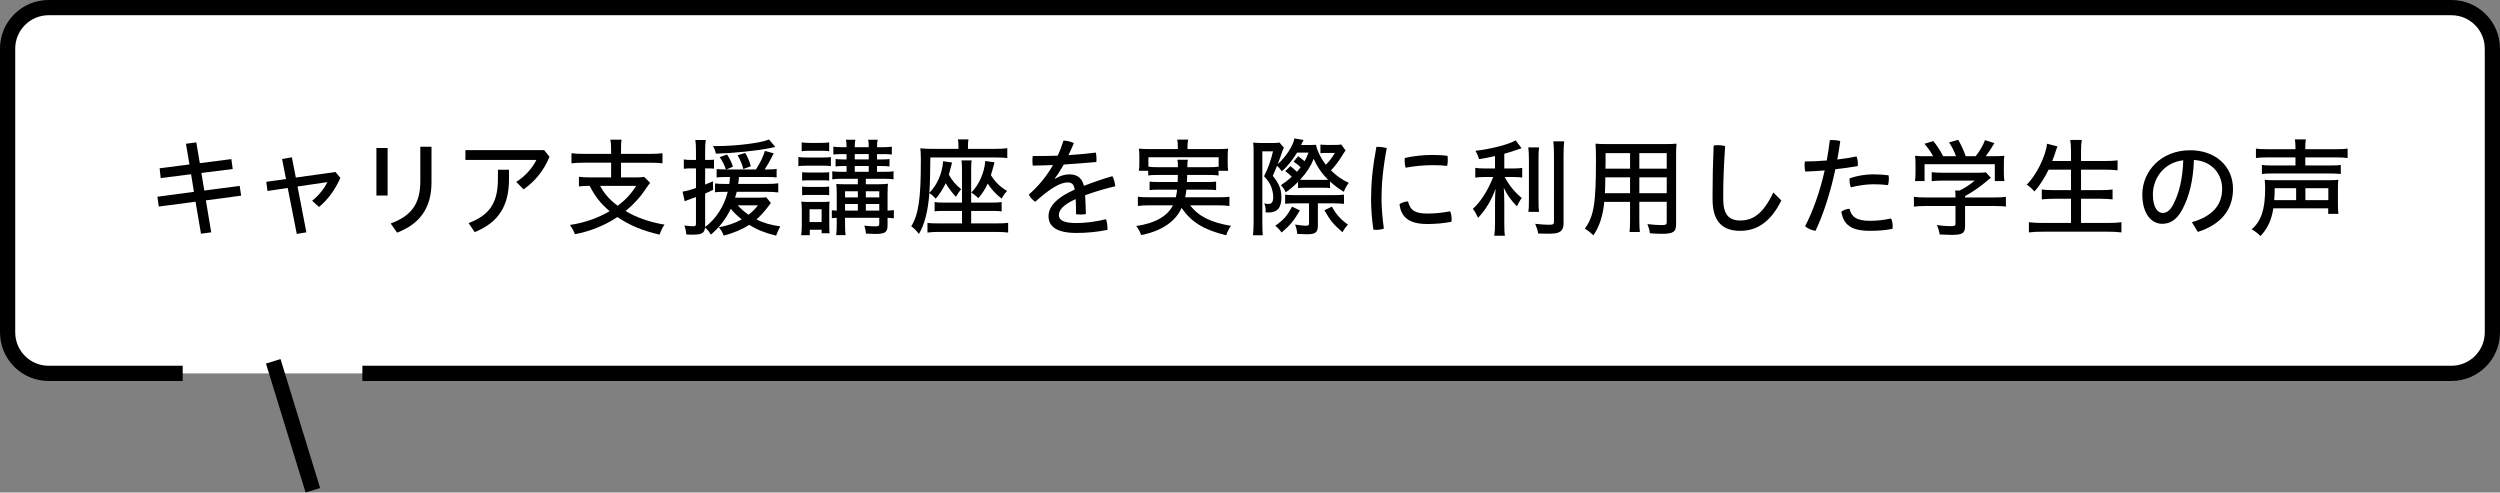
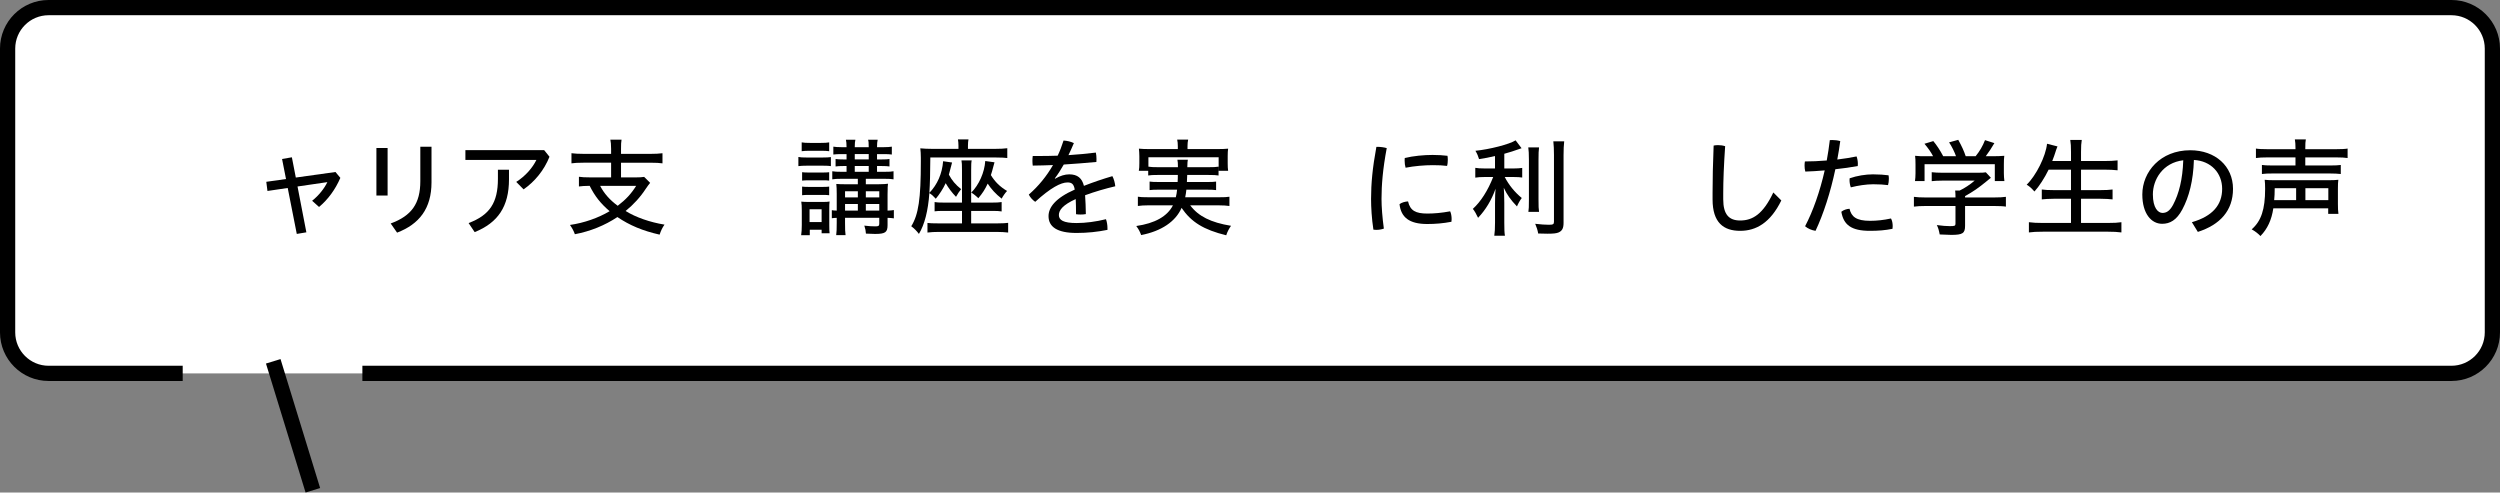
<svg xmlns="http://www.w3.org/2000/svg" version="1.1" id="レイヤー_1" x="0px" y="0px" width="336.047px" height="66.202px" viewBox="0 0 336.047 66.202" style="enable-background:new 0 0 336.047 66.202;" xml:space="preserve">
  <rect x="0" y="0" width="336.047" height="66.202" fill="#808080" stroke="none" />
  <style type="text/css">
	.st0{fill:#FFFFFF;stroke:#000000;stroke-width:2.047;stroke-miterlimit:10;}
	.st1{fill:none;stroke:#000000;stroke-width:2.047;stroke-miterlimit:10;}
</style>
  <path class="st0" d="M48.711,50.188h280.802c3.043,0,5.51-2.467,5.51-5.51V6.533  c0-3.043-2.467-5.51-5.51-5.51H6.533c-3.043,0-5.51,2.467-5.51,5.51v38.145  c0,3.043,2.467,5.51,5.51,5.51h18.025" />
  <g>
    <g>
-       <path d="M31.097,21.386l0.187,1.333l-4.212,0.53l0.387,2.364l4.757-0.63    l0.2,1.318l-4.742,0.63l0.716,4.298l-1.375,0.186l-0.73-4.298l-4.943,0.645    l-0.186-1.318l4.914-0.659l-0.387-2.364l-4.084,0.516l-0.143-1.318l4.012-0.516    l-0.474-2.779l1.391-0.187l0.473,2.794L31.097,21.386z" />
      <path d="M41.182,31.229l-1.289,0.215l-1.218-6.175l-2.723,0.401l-0.157-1.232    l2.65-0.373l-0.53-2.693l1.318-0.229l0.53,2.722l5.33-0.745l0.658,0.788    c-0.673,1.562-1.661,2.909-2.865,3.912l-0.931-0.831    c0.902-0.716,1.647-1.662,2.049-2.507l-4.012,0.587L41.182,31.229z" />
      <path d="M50.596,19.896h1.505v6.39h-1.505V19.896z M58.003,19.724v4.786    c0,3.524-1.647,5.616-4.627,6.762l-0.86-1.232    c2.809-1.032,3.983-2.679,3.983-5.688v-4.628H58.003z" />
      <path d="M73.862,21.071c-0.73,1.82-1.977,3.338-3.481,4.384l-0.988-1.003    c1.261-0.802,2.206-1.92,2.708-2.951h-9.542v-1.318h10.588L73.862,21.071z     M68.418,22.819v1.29c0,3.653-1.489,5.831-4.613,7.092l-0.816-1.218    c2.822-1.06,3.94-2.722,3.94-5.946v-1.218H68.418z" />
      <path d="M82.144,20.01c-0.014-0.645-0.028-0.888-0.1-1.232h1.504    c-0.058,0.286-0.071,0.645-0.071,1.232v0.673h3.939    c0.616,0,1.261-0.029,1.634-0.086v1.361c-0.344-0.058-0.902-0.086-1.619-0.086    H83.477v1.977h1.891c0.56,0,0.989-0.029,1.218-0.072l0.803,0.802    c-0.144,0.158-0.358,0.473-0.588,0.802c-0.716,1.104-1.661,2.135-2.707,2.98    c1.347,0.845,3.28,1.519,5.229,1.833c-0.287,0.401-0.474,0.788-0.659,1.347    c-2.278-0.516-4.026-1.247-5.674-2.364c-1.705,1.132-3.653,1.92-5.717,2.307    c-0.144-0.416-0.358-0.816-0.659-1.247c1.906-0.272,3.812-0.945,5.33-1.848    c-1.218-1.046-1.991-2.02-2.68-3.41c-0.63,0.014-1.089,0.029-1.446,0.086    v-1.304c0.344,0.057,0.816,0.086,1.604,0.086h2.722v-1.977h-3.725    c-0.73,0-1.218,0.028-1.604,0.086v-1.361c0.357,0.057,1.017,0.086,1.604,0.086    h3.725V20.01z M80.669,24.982c0.53,1.017,1.275,1.877,2.364,2.679    c1.104-0.845,1.819-1.619,2.479-2.679H80.669z" />
-       <path d="M97.603,23.793c-0.43,0-0.988,0.015-1.275,0.058v-1.132    c0.229,0.043,0.688,0.057,1.146,0.057h0.101    c-0.215-0.63-0.473-1.146-0.846-1.662l1.003-0.344    c0.344,0.516,0.631,1.118,0.788,1.633l-0.874,0.373h3.969    c0.602-0.945,0.988-1.733,1.203-2.493l1.189,0.329    c-0.545,1.075-0.831,1.576-1.218,2.164h0.458c0.517,0,0.874-0.014,1.146-0.072    v1.146c-0.315-0.043-0.831-0.058-1.332-0.058H99.337    c-0.043,0.473-0.057,0.602-0.114,0.932h3.811c0.817,0,1.218-0.029,1.576-0.086    v1.232c-0.358-0.057-1.017-0.086-1.576-0.086h-3.997    c-0.071,0.258-0.129,0.458-0.229,0.788h3.009c0.603,0,0.975-0.015,1.175-0.058    l0.631,0.774c-0.071,0.072-0.114,0.129-0.129,0.158l-0.144,0.2    c-0.602,0.803-1.16,1.418-1.676,1.849c0.945,0.473,1.877,0.745,3.209,0.931    c-0.215,0.401-0.387,0.773-0.559,1.247c-1.447-0.344-2.551-0.788-3.625-1.447    c-0.945,0.616-2.206,1.146-3.424,1.433c-0.129-0.387-0.401-0.831-0.659-1.103    c1.16-0.215,2.178-0.559,3.08-1.06c-0.674-0.559-1.146-1.018-1.461-1.433    c-0.674,1.39-1.576,2.565-2.694,3.482c-0.086-0.244-0.486-0.745-0.773-0.946    c-0.086,0.759-0.43,0.946-1.748,0.946c-0.2,0-0.372,0-0.773-0.029    c-0.015-0.373-0.114-0.831-0.258-1.204c0.53,0.072,0.874,0.101,1.203,0.101    c0.287,0,0.358-0.072,0.358-0.344v-3.582l-0.272,0.1    c-0.129,0.043-0.271,0.101-0.286,0.101l-0.258,0.1    c-0.029,0.014-0.115,0.043-0.244,0.086c-0.229,0.072-0.301,0.1-0.458,0.172    l-0.286-1.29c0.473-0.057,0.959-0.186,1.805-0.487v-2.636h-0.688    c-0.344,0-0.645,0.014-0.945,0.057v-1.261c0.301,0.057,0.544,0.072,0.96,0.072    h0.673v-1.232c0-0.688-0.028-1.089-0.086-1.447h1.404    c-0.058,0.33-0.086,0.759-0.086,1.433v1.247h0.387    c0.301,0,0.573-0.015,0.803-0.043v1.218c-0.229-0.029-0.474-0.043-0.803-0.043    h-0.387v2.178c0.387-0.158,0.573-0.229,1.046-0.444l0.028,1.146    c-0.501,0.244-0.702,0.344-1.074,0.501v4.499    c1.461-1.089,2.564-2.794,3.037-4.728h-0.329c-0.588,0-1.018,0.014-1.376,0.057    v-1.189c0.358,0.057,0.773,0.072,1.39,0.072h0.53    c0.043-0.315,0.072-0.688,0.086-0.932H97.603z M103.55,19.896    c-1.806,0.373-5.058,0.702-7.321,0.759c-0.086-0.401-0.158-0.602-0.388-1.017    c0.173,0,0.287,0,0.401,0c2.693,0,6.046-0.416,7.121-0.888l0.859,1.003    c-0.129,0.029-0.157,0.029-0.272,0.057L103.55,19.896z M99.91,22.718    c-0.114-0.544-0.415-1.275-0.76-1.848l1.018-0.315    c0.33,0.544,0.559,1.089,0.76,1.791L99.91,22.718z M99.165,27.604    c0.358,0.401,0.917,0.889,1.447,1.261c0.544-0.416,0.932-0.803,1.261-1.261    H99.165z" />
      <path d="M107.317,21.1c0.259,0.057,0.602,0.072,1.088,0.072h2.208    c0.543,0,0.771-0.015,1.073-0.058v1.216c-0.315-0.043-0.43-0.058-1.002-0.058    h-2.279c-0.443,0-0.743,0.015-1.088,0.058V21.1z M107.69,31.614    c0.058-0.344,0.086-0.831,0.086-1.374v-1.934c0-0.545-0.015-0.875-0.071-1.204    c0.329,0.029,0.543,0.043,0.986,0.043h1.936c0.443,0,0.63-0.014,0.887-0.057    c-0.043,0.357-0.043,0.443-0.043,1.117v2.106c0,0.529,0.015,0.844,0.043,1.045    h-1.072v-0.473h-1.592v0.73H107.69z M107.762,19.137    c0.301,0.057,0.587,0.072,1.102,0.072h1.492c0.501,0,0.801-0.015,1.102-0.072    v1.188c-0.258-0.043-0.658-0.058-1.102-0.058h-1.492    c-0.429,0-0.872,0.015-1.102,0.058V19.137z M107.819,23.149    c0.258,0.028,0.458,0.043,0.915,0.043h1.821c0.458,0,0.629-0.015,0.901-0.043    v1.13c-0.358-0.043-0.415-0.043-0.901-0.043h-1.821    c-0.457,0-0.615,0.015-0.915,0.043V23.149z M107.819,25.083    c0.258,0.029,0.458,0.043,0.915,0.043h1.821c0.429,0,0.658-0.014,0.901-0.043    v1.159c-0.229-0.029-0.415-0.043-0.916-0.043h-1.807    c-0.429,0-0.672,0.014-0.915,0.043V25.083z M108.82,29.854h1.621v-1.721h-1.621    V29.854z M113.076,24.035c-0.586,0-0.83,0.015-1.203,0.072v-1.087    c0.315,0.058,0.66,0.072,1.203,0.072h0.717v-0.775h-0.431    c-0.415,0-0.786,0.015-1.045,0.058v-1.001c0.244,0.043,0.645,0.058,1.045,0.058    h0.431v-0.718h-0.688c-0.443,0-0.759,0.014-1.089,0.058v-1.059    c0.258,0.043,0.603,0.071,1.117,0.071h0.659c0-0.458-0.029-0.802-0.086-1.003    h1.275c-0.058,0.229-0.086,0.516-0.086,1.003h1.877    c0-0.573-0.015-0.788-0.087-1.003h1.29c-0.058,0.229-0.086,0.559-0.086,1.003    h0.902c0.486,0,0.845-0.028,1.088-0.071v1.059    c-0.329-0.043-0.573-0.058-1.073-0.058h-0.917v0.718h0.645    c0.602,0,0.716-0.015,1.03-0.058v1.001c-0.258-0.043-0.572-0.058-1.044-0.058    h-0.631v0.775h1.031c0.601,0,0.916-0.014,1.188-0.072v1.087    c-0.329-0.057-0.588-0.072-1.188-0.072h-2.537v0.733h1.649    c0.802-0.015,1.045-0.029,1.331-0.072c-0.028,0.215-0.028,0.358-0.043,0.473    v0.271l-0.015,0.674v2.193c0.431-0.014,0.603-0.029,0.846-0.072v1.116    c-0.272-0.043-0.487-0.057-0.846-0.071v0.989c0,0.96-0.314,1.175-1.689,1.175    c-0.258,0-0.702-0.014-1.219-0.043c-0.028-0.401-0.071-0.63-0.215-1.075    c0.603,0.072,0.989,0.101,1.491,0.101c0.416,0,0.517-0.072,0.517-0.358v-0.789    h-4.601v0.674c0,0.932,0.014,1.189,0.071,1.648h-1.259    c0.057-0.387,0.071-0.888,0.071-1.648v-0.674    c-0.33,0.014-0.474,0.028-0.66,0.057v-1.087    c0.144,0.029,0.373,0.058,0.66,0.058v-2.25c0-0.53-0.015-1.002-0.058-1.332    c0.272,0.029,0.787,0.043,1.433,0.043h1.462v-0.733H113.076z M115.312,25.712    h-1.721v0.819h1.721V25.712z M115.312,27.417h-1.721v0.89h1.721V27.417z     M116.773,21.43v-0.718h-1.877v0.718H116.773z M116.773,23.092v-0.775h-1.877v0.775    H116.773z M118.192,26.53v-0.819h-1.808v0.819H118.192z M118.192,28.307v-0.89    h-1.808v0.89H118.192z" />
      <path d="M127.977,21.844c-0.201,0.802-0.33,1.275-0.43,1.633    c0.415,0.773,0.874,1.333,1.647,1.948c-0.229,0.272-0.459,0.616-0.688,1.032    c-0.545-0.559-1.018-1.189-1.39-1.834c-0.301,0.673-0.86,1.547-1.333,2.092    c-0.344-0.387-0.53-0.544-0.859-0.759c-0.172,2.393-0.645,4.227-1.404,5.487    c-0.286-0.387-0.659-0.759-1.031-1.031c0.974-1.562,1.289-3.697,1.289-8.668    c0-0.272,0-0.458,0-0.544c0-0.516-0.028-0.874-0.071-1.261    c0.387,0.043,1.074,0.072,1.604,0.072h3.524v-0.444    c0-0.329-0.028-0.587-0.071-0.831h1.418c-0.043,0.2-0.071,0.501-0.071,0.845    v0.43h3.668c0.602,0,1.274-0.029,1.619-0.086v1.318    c-0.259-0.043-0.874-0.071-1.477-0.071h-8.868    c-0.015,2.135-0.043,3.41-0.129,4.756c1.074-1.117,1.719-2.579,1.849-4.255    L127.977,21.844z M126.874,28.349c-0.73,0-0.888,0.015-1.246,0.058v-1.247    c0.329,0.057,0.573,0.072,1.232,0.072h2.449v-4.327    c0-0.773-0.014-1.074-0.071-1.347h1.375c-0.057,0.272-0.071,0.573-0.071,1.347    v4.327h2.822c0.559,0,0.975-0.015,1.275-0.072v1.261    c-0.358-0.057-0.616-0.072-1.275-0.072h-2.822v1.676h3.596    c0.631,0,1.032-0.028,1.376-0.071v1.304c-0.315-0.043-0.988-0.086-1.562-0.086    h-7.708c-0.559,0-1.189,0.028-1.576,0.086v-1.29    c0.315,0.043,0.73,0.057,1.375,0.057h3.267v-1.676H126.874z M133.465,22.604    c-0.086,0.344-0.114,0.444-0.272,0.931c0.545,0.903,1.232,1.576,2.178,2.135    c-0.2,0.187-0.573,0.716-0.73,1.032c-0.803-0.63-1.39-1.275-1.877-2.02    c-0.344,0.745-0.688,1.289-1.261,1.963c-0.258-0.272-0.674-0.602-0.945-0.76    c1.031-1.017,1.791-2.736,1.877-4.241l1.246,0.172    c-0.043,0.158-0.071,0.272-0.086,0.315L133.465,22.604z" />
      <path d="M141.831,24.022c0.674-0.401,1.333-0.587,1.892-0.587    c1.117,0,1.719,0.516,1.977,1.547c1.247-0.487,2.594-0.946,3.826-1.304    c0.2,0.373,0.344,0.888,0.387,1.361c-1.29,0.301-2.723,0.716-4.055,1.204    c0.057,0.816,0.086,1.604,0.1,2.536c-0.229,0.043-0.473,0.057-0.716,0.057    c-0.215,0-0.416-0.014-0.602-0.043c0-0.831-0.015-1.433-0.043-2.035    c-1.733,0.788-2.264,1.49-2.264,2.149c0,0.673,0.602,1.074,2.378,1.074    c1.203,0,2.622-0.186,3.954-0.516c0.129,0.344,0.201,0.802,0.201,1.218    c0,0.072,0,0.143,0,0.215c-1.347,0.272-2.708,0.416-4.155,0.416    c-2.622,0-3.768-0.831-3.768-2.264c0-1.161,0.917-2.421,3.524-3.567    c-0.129-0.759-0.416-0.96-0.975-0.96c-0.889,0-2.264,0.716-4.341,2.607    c-0.344-0.244-0.674-0.587-0.86-0.974c1.304-1.132,2.407-2.493,3.253-3.969    c-0.932,0.043-1.834,0.057-2.723,0.072c-0.028-0.215-0.043-0.43-0.043-0.645    c0-0.215,0.015-0.444,0.043-0.645c0.272,0,0.559,0,0.831,0    c0.831,0,1.677-0.014,2.521-0.043c0.301-0.63,0.559-1.318,0.788-2.035    c0.459,0.029,0.946,0.129,1.39,0.344c-0.229,0.544-0.487,1.117-0.73,1.619    c1.232-0.086,2.465-0.186,3.683-0.344c0.057,0.272,0.086,0.573,0.086,0.874    c0,0.129,0,0.258-0.015,0.387c-1.447,0.129-2.923,0.258-4.384,0.344    c-0.388,0.688-0.774,1.304-1.204,1.863L141.831,24.022z" />
      <path d="M153.079,22.962c0.057-0.3,0.071-0.587,0.071-1.017v-0.947    c0-0.4-0.028-0.672-0.058-1.016c0.401,0.043,0.831,0.058,1.49,0.058h3.739    v-0.401c0-0.373-0.028-0.573-0.086-0.874h1.476    c-0.057,0.272-0.086,0.53-0.086,0.874v0.401h3.955    c0.673,0,1.089-0.015,1.504-0.058c-0.043,0.301-0.058,0.558-0.058,1.001v0.961    c0,0.43,0.015,0.731,0.058,1.017h-1.275v-1.821h-9.441v1.263    c0.344,0.057,0.659,0.072,1.304,0.072h2.665c0-0.488-0.015-0.732-0.071-1.004    h1.403c-0.043,0.129-0.057,0.459-0.071,1.004h2.852    c0.658,0,1.017-0.015,1.347-0.072v1.188c-0.344-0.058-0.631-0.072-1.347-0.072    h-2.866c-0.014,0.287-0.014,0.388-0.043,0.947h2.68    c0.673,0,0.874-0.014,1.246-0.057v1.145c-0.344-0.043-0.616-0.058-1.246-0.058    h-2.751c-0.043,0.431-0.086,0.66-0.157,1.019h4.556    c0.73,0,1.018-0.014,1.39-0.072v1.245c-0.387-0.058-0.888-0.086-1.433-0.086    h-3.84c1.089,1.461,2.766,2.307,5.487,2.75    c-0.243,0.33-0.516,0.846-0.645,1.275c-3.037-0.745-4.685-1.762-6.003-3.682    c-0.803,1.834-2.708,3.123-5.431,3.653c-0.2-0.53-0.329-0.759-0.658-1.218    c2.492-0.358,4.169-1.29,4.928-2.779h-3.295c-0.544,0-1.046,0.028-1.418,0.086    v-1.245c0.357,0.058,0.63,0.072,1.36,0.072h3.74    c0.086-0.33,0.129-0.603,0.172-1.019h-2.45c-0.631,0-0.902,0.015-1.247,0.058    v-1.145c0.358,0.043,0.573,0.057,1.247,0.057h2.521    c0.028-0.459,0.028-0.588,0.028-0.947h-2.65c-0.659,0-1.031,0.014-1.332,0.072    v-0.629H153.079z" />
-       <path d="M173.452,22.332c0.372,0.286,0.4,0.315,0.874,0.759    c0.2-0.215,0.301-0.344,0.501-0.616c-0.315-0.301-0.573-0.501-0.945-0.745    l0.616-0.73c0.286,0.2,0.572,0.416,0.859,0.673    c0.2-0.344,0.329-0.645,0.53-1.161h-1.533    c-0.545,0.917-1.361,1.934-2.049,2.507c-0.129-0.201-0.487-0.602-0.645-0.731    c-0.229,0.544-0.315,0.76-0.573,1.347c0.831,1.017,1.16,1.819,1.16,2.879    c0,1.418-0.544,2.049-1.748,2.049c-0.1,0-0.172,0-0.372-0.014    c0-0.688-0.028-0.859-0.201-1.204c0.302,0.058,0.444,0.072,0.616,0.072    c0.401,0,0.603-0.301,0.603-0.917c0-0.387-0.086-0.845-0.216-1.247    c-0.215-0.587-0.43-0.931-1.017-1.562c0.53-1.032,0.917-2.106,1.203-3.353    h-1.433v9.642c0,0.688,0.028,1.404,0.058,1.648h-1.318    c0.043-0.301,0.086-1.046,0.086-1.662v-9.528c0-0.602-0.015-0.988-0.058-1.275    c0.187,0.029,0.646,0.057,0.96,0.057h1.648c0.4,0,0.744-0.014,0.931-0.057    l0.588,0.688c-0.086,0.172-0.144,0.301-0.201,0.473    c-0.143,0.43-0.458,1.318-0.63,1.748c1.089-0.96,2.077-2.479,2.249-3.467    l1.232,0.215c-0.129,0.229-0.244,0.444-0.344,0.673h0.845    c0.616,0,0.946-0.015,1.175-0.029c0.058,0.616,0.717,1.949,1.318,2.679    c0.43-0.43,0.803-0.903,1.217-1.59h-1.346c-0.157,0-0.358,0.014-0.602,0.043    v-1.161c0.229,0.029,0.53,0.043,0.831,0.043h0.975    c0.631,0,0.859-0.014,0.988-0.057l0.588,0.802    c-0.188,0.258-0.23,0.315-0.473,0.716c-0.531,0.846-0.918,1.361-1.49,1.963    c0.717,0.716,1.418,1.218,2.393,1.676c-0.314,0.416-0.502,0.759-0.66,1.204    c-0.715-0.43-1.23-0.817-1.861-1.39v0.888    c-0.201-0.029-0.445-0.043-0.903-0.043h-2.551c-0.301,0-0.587,0.014-0.845,0.043    v-0.831c-0.631,0.63-1.061,0.989-1.662,1.404    c-0.144-0.344-0.358-0.673-0.645-0.96c0.573-0.373,0.902-0.63,1.461-1.132    c-0.243-0.258-0.415-0.416-0.874-0.759L173.452,22.332z M174.726,28.278    c-0.716,1.275-1.317,2.02-2.449,2.98c-0.244-0.358-0.53-0.659-0.86-0.917    c1.104-0.745,1.647-1.375,2.25-2.564L174.726,28.278z M174.011,27.332    c-0.688,0.014-1.146,0.029-1.261,0.072v-1.247    c0.157,0.043,0.816,0.072,1.304,0.072h5.273c0.602,0,1.117-0.029,1.332-0.072    v1.247c-0.244-0.029-0.832-0.072-1.332-0.072h-2.178v2.966    c0,0.931-0.315,1.189-1.447,1.189c-0.416,0-0.745-0.014-1.332-0.043    c-0.015-0.401-0.144-0.945-0.287-1.261c0.76,0.115,1.117,0.158,1.476,0.158    c0.33,0,0.401-0.072,0.401-0.344v-2.665H174.011z M177.893,24.18    c0.357,0,0.429,0,0.644-0.015c-0.802-0.759-1.461-1.719-1.962-2.822    c-0.344,0.945-0.932,1.848-1.819,2.822c0.2,0.015,0.301,0.015,0.63,0.015    H177.893z M179.039,27.776c0.529,1.003,1.217,1.776,2.148,2.407    c-0.314,0.358-0.473,0.559-0.73,1.032c-1.203-1.032-1.646-1.576-2.435-2.952    L179.039,27.776z" />
      <path d="M185.143,19.738c0.414,0,0.887,0.057,1.26,0.172    c-0.529,2.822-0.701,4.943-0.701,6.834c0,1.046,0.113,2.521,0.314,3.983    c-0.314,0.115-0.674,0.172-1.018,0.172c-0.129,0-0.258-0.014-0.387-0.029    c-0.229-1.49-0.314-3.008-0.314-4.14c0-2.006,0.186-4.141,0.715-6.992    C185.055,19.738,185.098,19.738,185.143,19.738z M195.127,29.452    c0,0.129-0.014,0.243-0.027,0.358c-1.117,0.215-2.15,0.301-3.252,0.301    c-2.422,0-3.525-0.902-3.727-2.665c0.258-0.215,0.76-0.358,1.146-0.373    c0.287,1.247,1.031,1.633,2.594,1.633c0.902,0,1.92-0.086,3.066-0.301    C195.057,28.664,195.127,29.08,195.127,29.452z M192.563,20.827    c0.73,0,1.434,0.043,2.006,0.114c0.029,0.144,0.043,0.344,0.043,0.53    c0,0.287-0.027,0.602-0.1,0.831c-0.516-0.072-1.146-0.101-1.92-0.101    c-1.09,0-2.508,0.115-3.654,0.344c-0.086-0.287-0.129-0.63-0.129-0.96    c0-0.115,0-0.229,0.016-0.344C189.955,20.956,191.432,20.827,192.563,20.827z" />
      <path d="M200.959,20.97c-0.83,0.201-1.289,0.287-2.148,0.416    c-0.102-0.358-0.258-0.745-0.488-1.118c1.893-0.186,4.586-0.874,5.402-1.404    l0.803,1.06c-1.119,0.401-1.562,0.53-2.322,0.745v1.977h1.219    c0.457,0,0.873-0.029,1.189-0.072v1.29c-0.287-0.043-0.631-0.072-1.219-0.072    h-1.131c0.543,1.061,1.332,2.035,2.291,2.823    c-0.215,0.272-0.502,0.773-0.645,1.132c-0.846-0.874-1.332-1.562-1.775-2.507    c0.043,0.458,0.057,1.06,0.07,2.02v2.665c0,0.888,0.016,1.361,0.086,1.762    h-1.432c0.07-0.43,0.1-1.003,0.1-1.762v-2.579    c0-0.931,0.029-1.404,0.072-1.977c-0.545,1.533-1.318,2.822-2.35,3.911    c-0.23-0.501-0.488-0.945-0.703-1.203c1.061-0.96,2.021-2.464,2.736-4.284    h-1.104c-0.572,0-0.959,0.029-1.303,0.086v-1.318    c0.287,0.057,0.701,0.086,1.332,0.086h1.318V20.97z M206.877,19.81    c-0.059,0.401-0.072,0.86-0.072,1.662v5.344c0,0.931,0.014,1.261,0.072,1.662    h-1.434c0.057-0.358,0.072-0.673,0.072-1.633v-5.373    c0-0.817-0.029-1.247-0.086-1.662H206.877z M210.258,18.993    c-0.059,0.444-0.086,1.16-0.086,1.848v9.112c0,0.73-0.188,1.074-0.66,1.289    c-0.301,0.129-0.715,0.172-1.518,0.172c-0.344,0-0.875-0.014-1.232-0.028    c-0.086-0.487-0.201-0.831-0.402-1.304c0.746,0.086,1.361,0.129,1.834,0.129    c0.574,0,0.689-0.072,0.689-0.416V20.842c0-0.673-0.029-1.39-0.086-1.848    H210.258z" />
-       <path d="M220.358,29.567c0,0.788,0.029,1.333,0.072,1.619h-1.391    c0.043-0.373,0.072-0.802,0.072-1.604v-2.45h-3.467    c-0.172,1.863-0.645,3.31-1.461,4.499c-0.475-0.444-0.674-0.602-1.146-0.903    c1.217-1.676,1.49-3.381,1.49-9.241c0-1.175-0.016-1.533-0.059-2.178    c0.445,0.043,0.832,0.058,1.576,0.058h7.752c0.73,0,1.16-0.015,1.561-0.058    c-0.043,0.387-0.057,0.802-0.057,1.504v9.298c0,1.061-0.373,1.318-1.92,1.318    c-0.43,0-1.176-0.029-1.605-0.072c-0.043-0.387-0.156-0.802-0.328-1.232    c0.715,0.086,1.389,0.129,1.861,0.129c0.617,0,0.73-0.058,0.73-0.387v-2.737    h-3.682V29.567z M215.787,23.836c-0.014,0.416-0.014,0.76-0.014,0.889    c-0.016,0.702-0.016,0.788-0.029,1.031l-0.014,0.129v0.086h3.381v-2.135H215.787z     M219.112,20.584h-3.295v1.547l-0.016,0.544h3.311V20.584z M224.039,22.676v-2.092    h-3.682v2.092H224.039z M220.358,25.97h3.682v-2.135h-3.682V25.97z" />
      <path d="M230.202,25.913c0-1.834,0.043-3.883,0.143-6.347    c0.201-0.043,0.402-0.057,0.602-0.057c0.316,0,0.645,0.043,0.945,0.144    c-0.172,2.507-0.258,4.627-0.258,6.318v0.817c0,2.063,0.789,2.851,2.279,2.851    c1.676,0,3.08-0.859,4.455-3.768l1.074,1.075    c-1.475,3.009-3.395,4.083-5.529,4.083c-2.236,0-3.711-1.103-3.711-4.212V25.913    z" />
      <path d="M245.961,18.836c0.102-0.014,0.215-0.014,0.316-0.014    c0.357,0,0.73,0.043,1.088,0.143c-0.113,0.831-0.244,1.662-0.4,2.479    c0.932-0.114,1.818-0.258,2.594-0.416c0.1,0.272,0.172,0.645,0.172,0.989    c0,0.1,0,0.201-0.016,0.301c-0.902,0.172-1.947,0.315-3.008,0.43    c-0.66,3.124-1.605,6.032-2.666,8.281c-0.529-0.086-1.016-0.287-1.404-0.616    c1.061-2.021,1.992-4.657,2.637-7.508c-0.932,0.086-1.834,0.129-2.607,0.158    c-0.072-0.258-0.1-0.53-0.1-0.802c0-0.187,0.014-0.373,0.043-0.559    c0.859,0,1.891-0.043,2.938-0.129C245.719,20.684,245.848,19.753,245.961,18.836z     M254.414,30.398c0,0.129-0.014,0.244-0.027,0.358    c-0.975,0.201-1.906,0.272-3.039,0.272c-2.479,0-3.537-0.788-3.838-2.564    c0.271-0.229,0.715-0.387,1.102-0.401c0.244,1.061,0.904,1.619,2.752,1.619    c0.902,0,1.848-0.1,2.822-0.315C254.344,29.653,254.414,30.025,254.414,30.398z     M251.764,23.435c0.816,0,1.562,0.057,2.092,0.129    c0.029,0.143,0.043,0.315,0.043,0.473c0,0.301-0.043,0.602-0.113,0.845    c-0.545-0.071-1.189-0.114-1.992-0.114c-0.932,0-2.049,0.172-3.01,0.416    c-0.1-0.272-0.172-0.63-0.172-0.975c0-0.086,0-0.157,0.016-0.243    C249.616,23.621,250.776,23.435,251.764,23.435z" />
      <path d="M264.143,30.341c0,1.017-0.314,1.232-1.863,1.232    c-0.328,0-1.074-0.028-1.547-0.057c-0.115-0.602-0.201-0.888-0.387-1.261    c0.717,0.1,1.318,0.143,1.777,0.143c0.629,0,0.73-0.043,0.73-0.33v-2.378    h-3.969c-0.645,0-1.275,0.028-1.619,0.086V26.458    c0.373,0.057,0.932,0.086,1.604,0.086h3.984v-0.158    c0-0.286-0.016-0.516-0.043-0.773h0.602c0.645-0.301,1.404-0.802,2.02-1.333    h-4.398c-0.572,0-1.002,0.029-1.375,0.072v-1.204    c0.33,0.043,0.859,0.072,1.404,0.072h4.814c0.516,0,0.844-0.015,1.059-0.058    l0.674,0.731l-0.244,0.201c-0.027,0.028-0.113,0.1-0.258,0.215    c-1.246,1.017-1.861,1.433-2.965,2.049v0.186h3.854    c0.703,0,1.289-0.029,1.633-0.086v1.318c-0.285-0.058-0.973-0.086-1.633-0.086    h-3.854V30.341z M259.844,20.999c-0.301-0.573-0.629-1.032-1.16-1.676    l1.189-0.358c0.443,0.53,0.902,1.218,1.332,2.035h1.719    c-0.156-0.487-0.586-1.361-0.93-1.863l1.23-0.344    c0.488,0.888,0.76,1.476,1.004,2.207h1.332    c0.574-0.716,0.932-1.333,1.262-2.164l1.26,0.401    c-0.271,0.487-0.846,1.361-1.16,1.762h0.803c0.83,0,1.16-0.015,1.689-0.058    c-0.043,0.344-0.057,0.616-0.057,1.161v1.189c0,0.33,0.029,0.745,0.072,1.046    h-1.289v-2.264h-9.443v2.264h-1.289c0.043-0.243,0.072-0.688,0.072-1.046v-1.189    c0-0.544-0.014-0.816-0.057-1.161c0.629,0.058,0.672,0.058,1.646,0.058H259.844z" />
      <path d="M275.375,22.804c-0.545,1.117-1.289,2.264-1.906,2.937    c-0.516-0.559-0.588-0.616-1.045-0.917c1.275-1.232,2.564-3.825,2.736-5.501    l1.404,0.358c-0.188,0.473-0.188,0.487-0.287,0.802    c-0.014,0.086-0.258,0.759-0.416,1.161h2.521v-1.232    c0-0.702-0.027-1.161-0.1-1.605h1.547c-0.07,0.416-0.1,0.874-0.1,1.605    v1.232h3.152c0.701,0,1.275-0.029,1.762-0.086v1.333    c-0.529-0.058-1.047-0.086-1.734-0.086h-3.18v2.751h2.607    c0.674,0,1.289-0.029,1.633-0.086v1.333c-0.314-0.043-1.031-0.086-1.633-0.086    h-2.607v3.252h3.609c0.803,0,1.361-0.029,1.82-0.1v1.375    c-0.529-0.071-1.088-0.1-1.791-0.1h-8.768c-0.789,0-1.377,0.029-1.877,0.1    v-1.375c0.5,0.071,1.104,0.1,1.834,0.1h3.824v-3.252h-2.307    c-0.615,0-1.318,0.043-1.619,0.086v-1.333c0.344,0.058,0.902,0.086,1.605,0.086    h2.32v-2.751H275.375z" />
      <path d="M294.631,29.868c2.793-0.803,4.068-2.335,4.068-4.485    c0-2.12-1.49-3.753-3.797-3.882c-0.086,2.822-0.658,4.971-1.561,6.662    c-0.76,1.418-1.648,1.92-2.709,1.92c-1.447,0-2.664-1.361-2.664-3.94    c0-3.052,2.436-5.946,6.447-5.946c3.367,0,5.744,2.135,5.744,5.186    c0,2.938-1.746,4.829-4.727,5.789L294.631,29.868z M289.387,26.128    c0,1.834,0.703,2.493,1.289,2.493c0.502,0,0.961-0.229,1.42-1.075    c0.801-1.519,1.289-3.424,1.375-6.003C290.705,21.873,289.387,24.151,289.387,26.128z" />
      <path d="M305.577,28.004c-0.229,1.547-0.787,2.765-1.732,3.725    c-0.287-0.315-0.717-0.645-1.176-0.902c1.275-1.104,1.807-2.679,1.807-5.43    c0-0.529-0.016-0.858-0.059-1.23c0.43,0.043,0.688,0.058,1.318,0.058h7.25    c0.645,0,0.902-0.015,1.332-0.058c-0.043,0.343-0.057,0.601-0.057,1.173v2.05    c0,0.558,0.014,1.001,0.07,1.36h-1.375v-0.745H305.577z M308.557,19.926    c0-0.544-0.027-0.86-0.086-1.189h1.477c-0.059,0.272-0.072,0.587-0.072,1.189    v0.129h4.068c0.732,0,1.334-0.029,1.619-0.086v1.273    c-0.387-0.058-0.816-0.086-1.59-0.086h-4.098v1.09h3.281    c0.73,0,1.217-0.028,1.49-0.072v1.216c-0.344-0.043-0.902-0.072-1.52-0.072    h-7.594c-0.658,0-1.102,0.015-1.488,0.072v-1.216    c0.258,0.043,0.744,0.072,1.475,0.072h3.037v-1.09h-3.711    c-0.73,0-1.232,0.028-1.604,0.086v-1.273c0.285,0.057,0.873,0.086,1.633,0.086    h3.682V19.926z M308.643,26.903v-1.606h-2.879c0,0.66-0.029,1.162-0.072,1.606    H308.643z M312.971,26.903v-1.606h-3.082v1.606H312.971z" />
    </g>
  </g>
  <line class="st1" x1="36.729" y1="48.567" x2="42.053" y2="65.902" />
</svg>